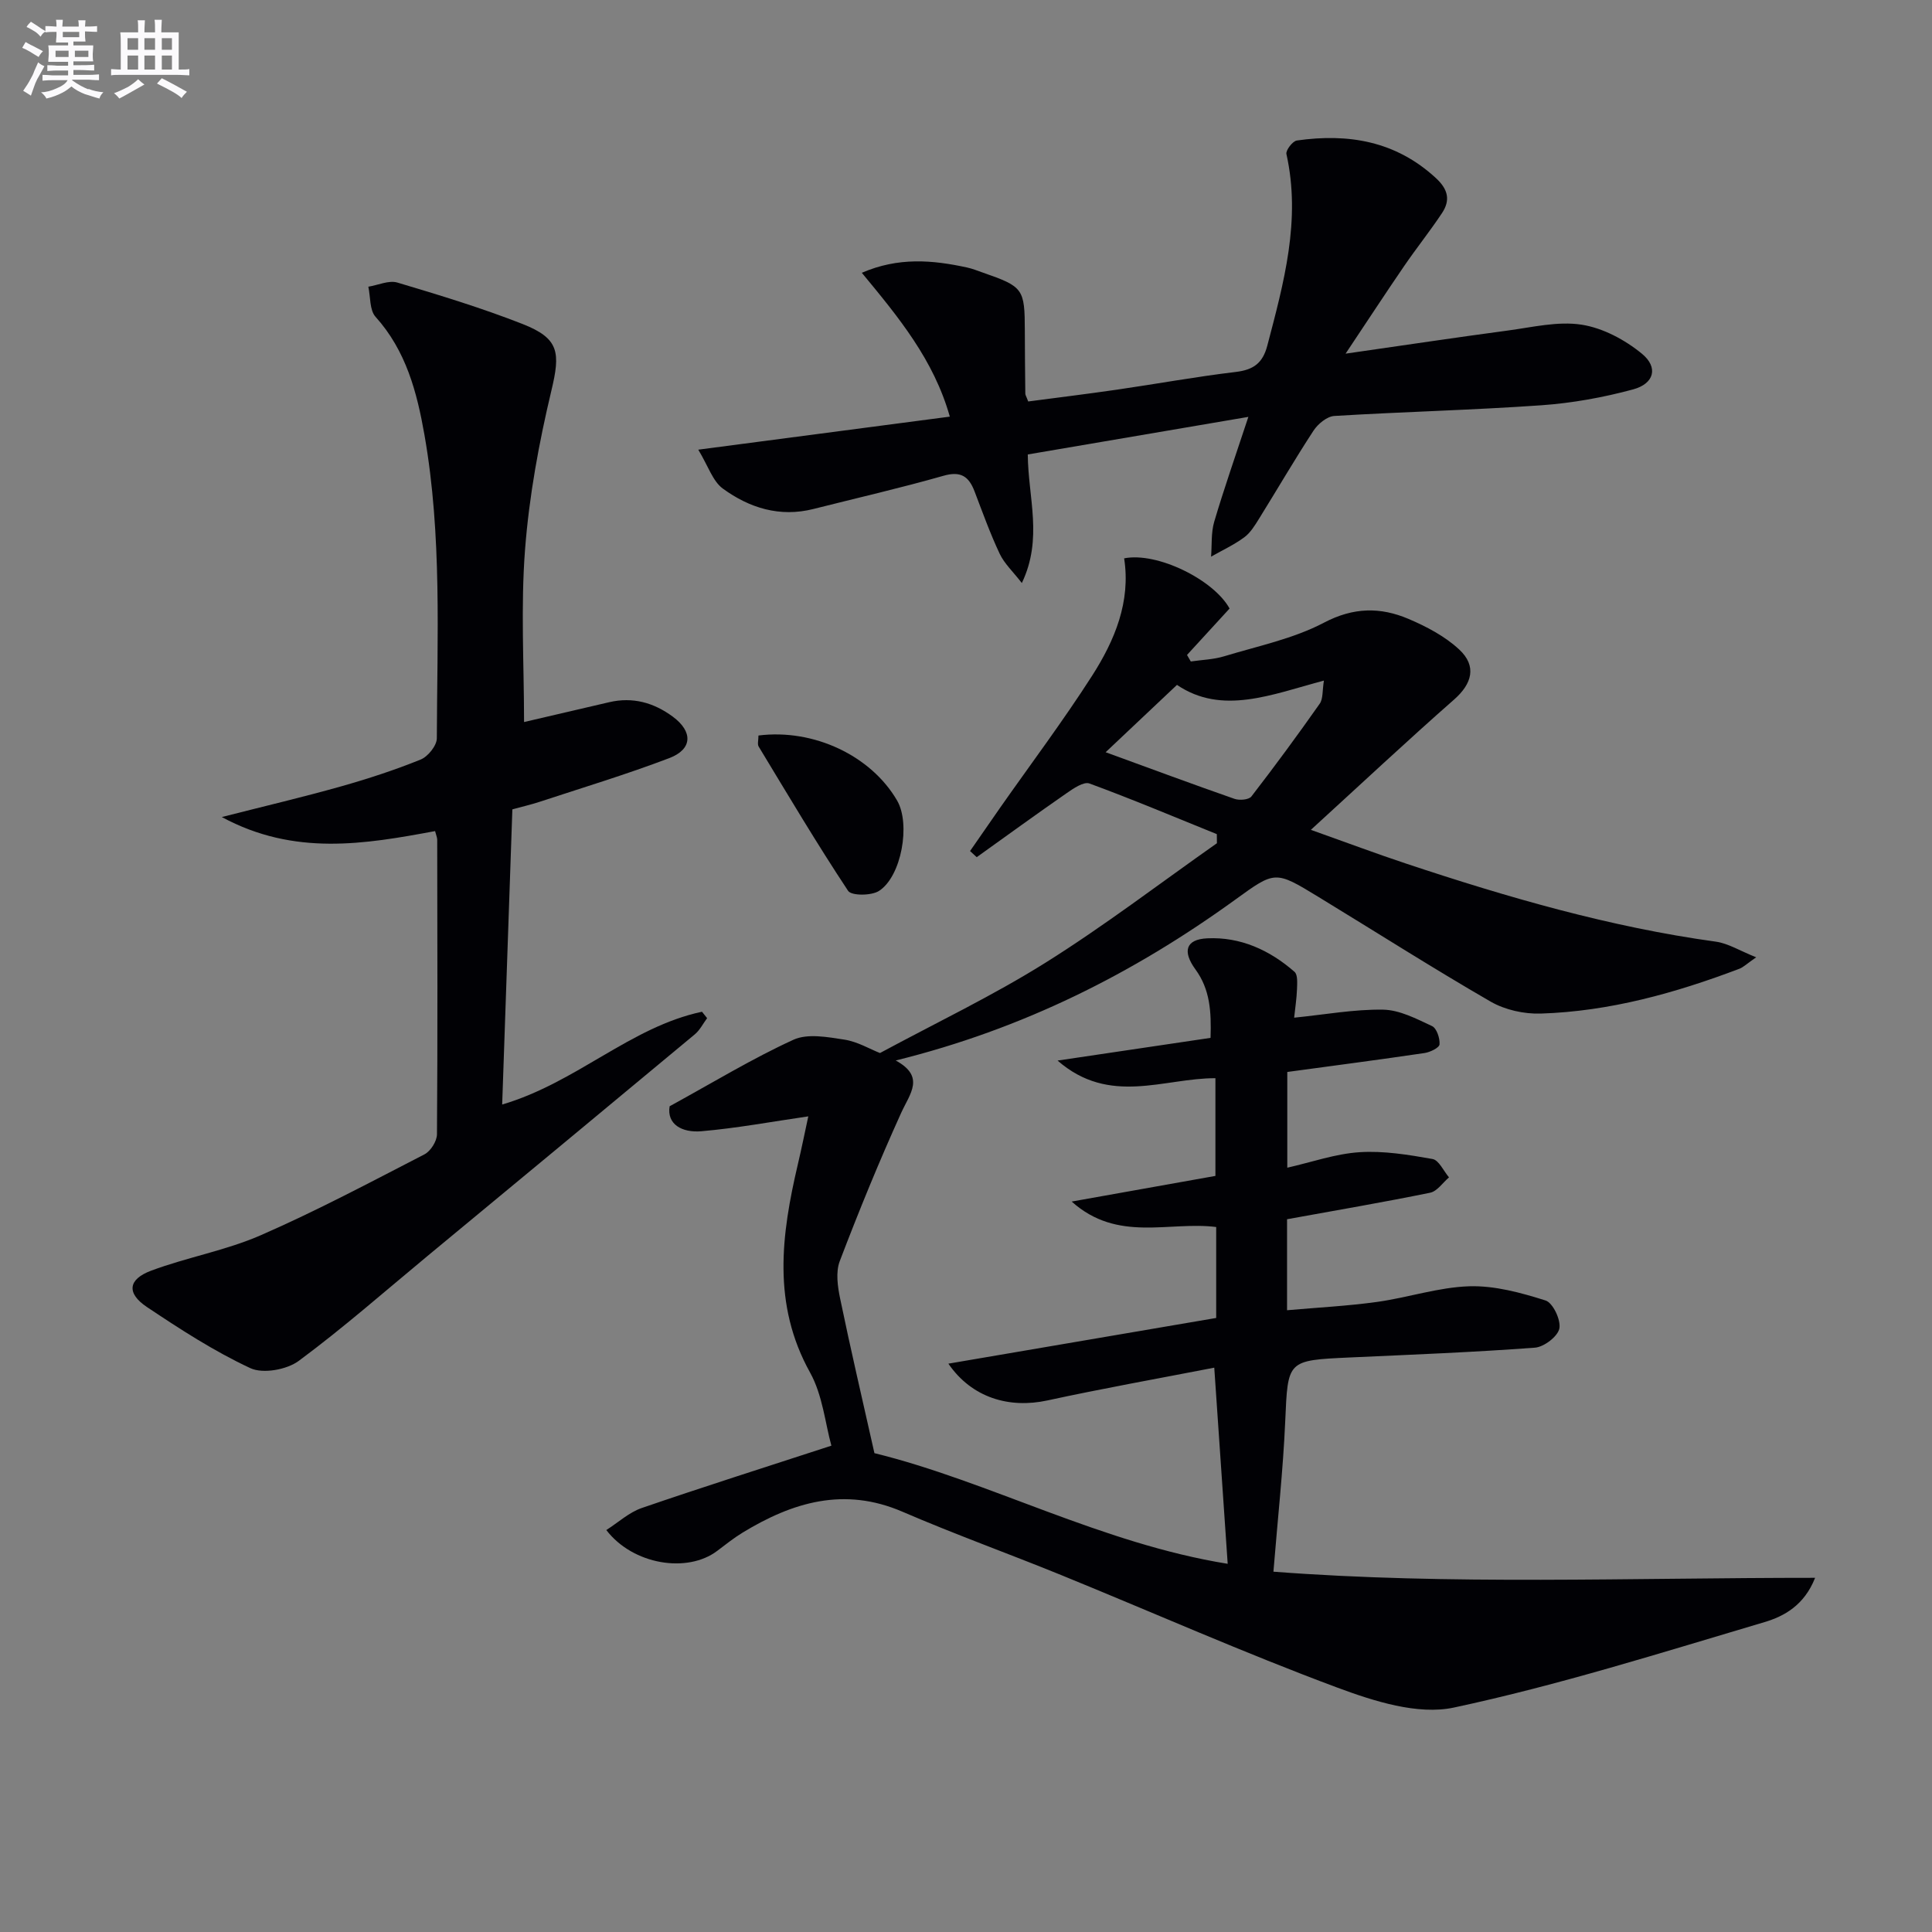
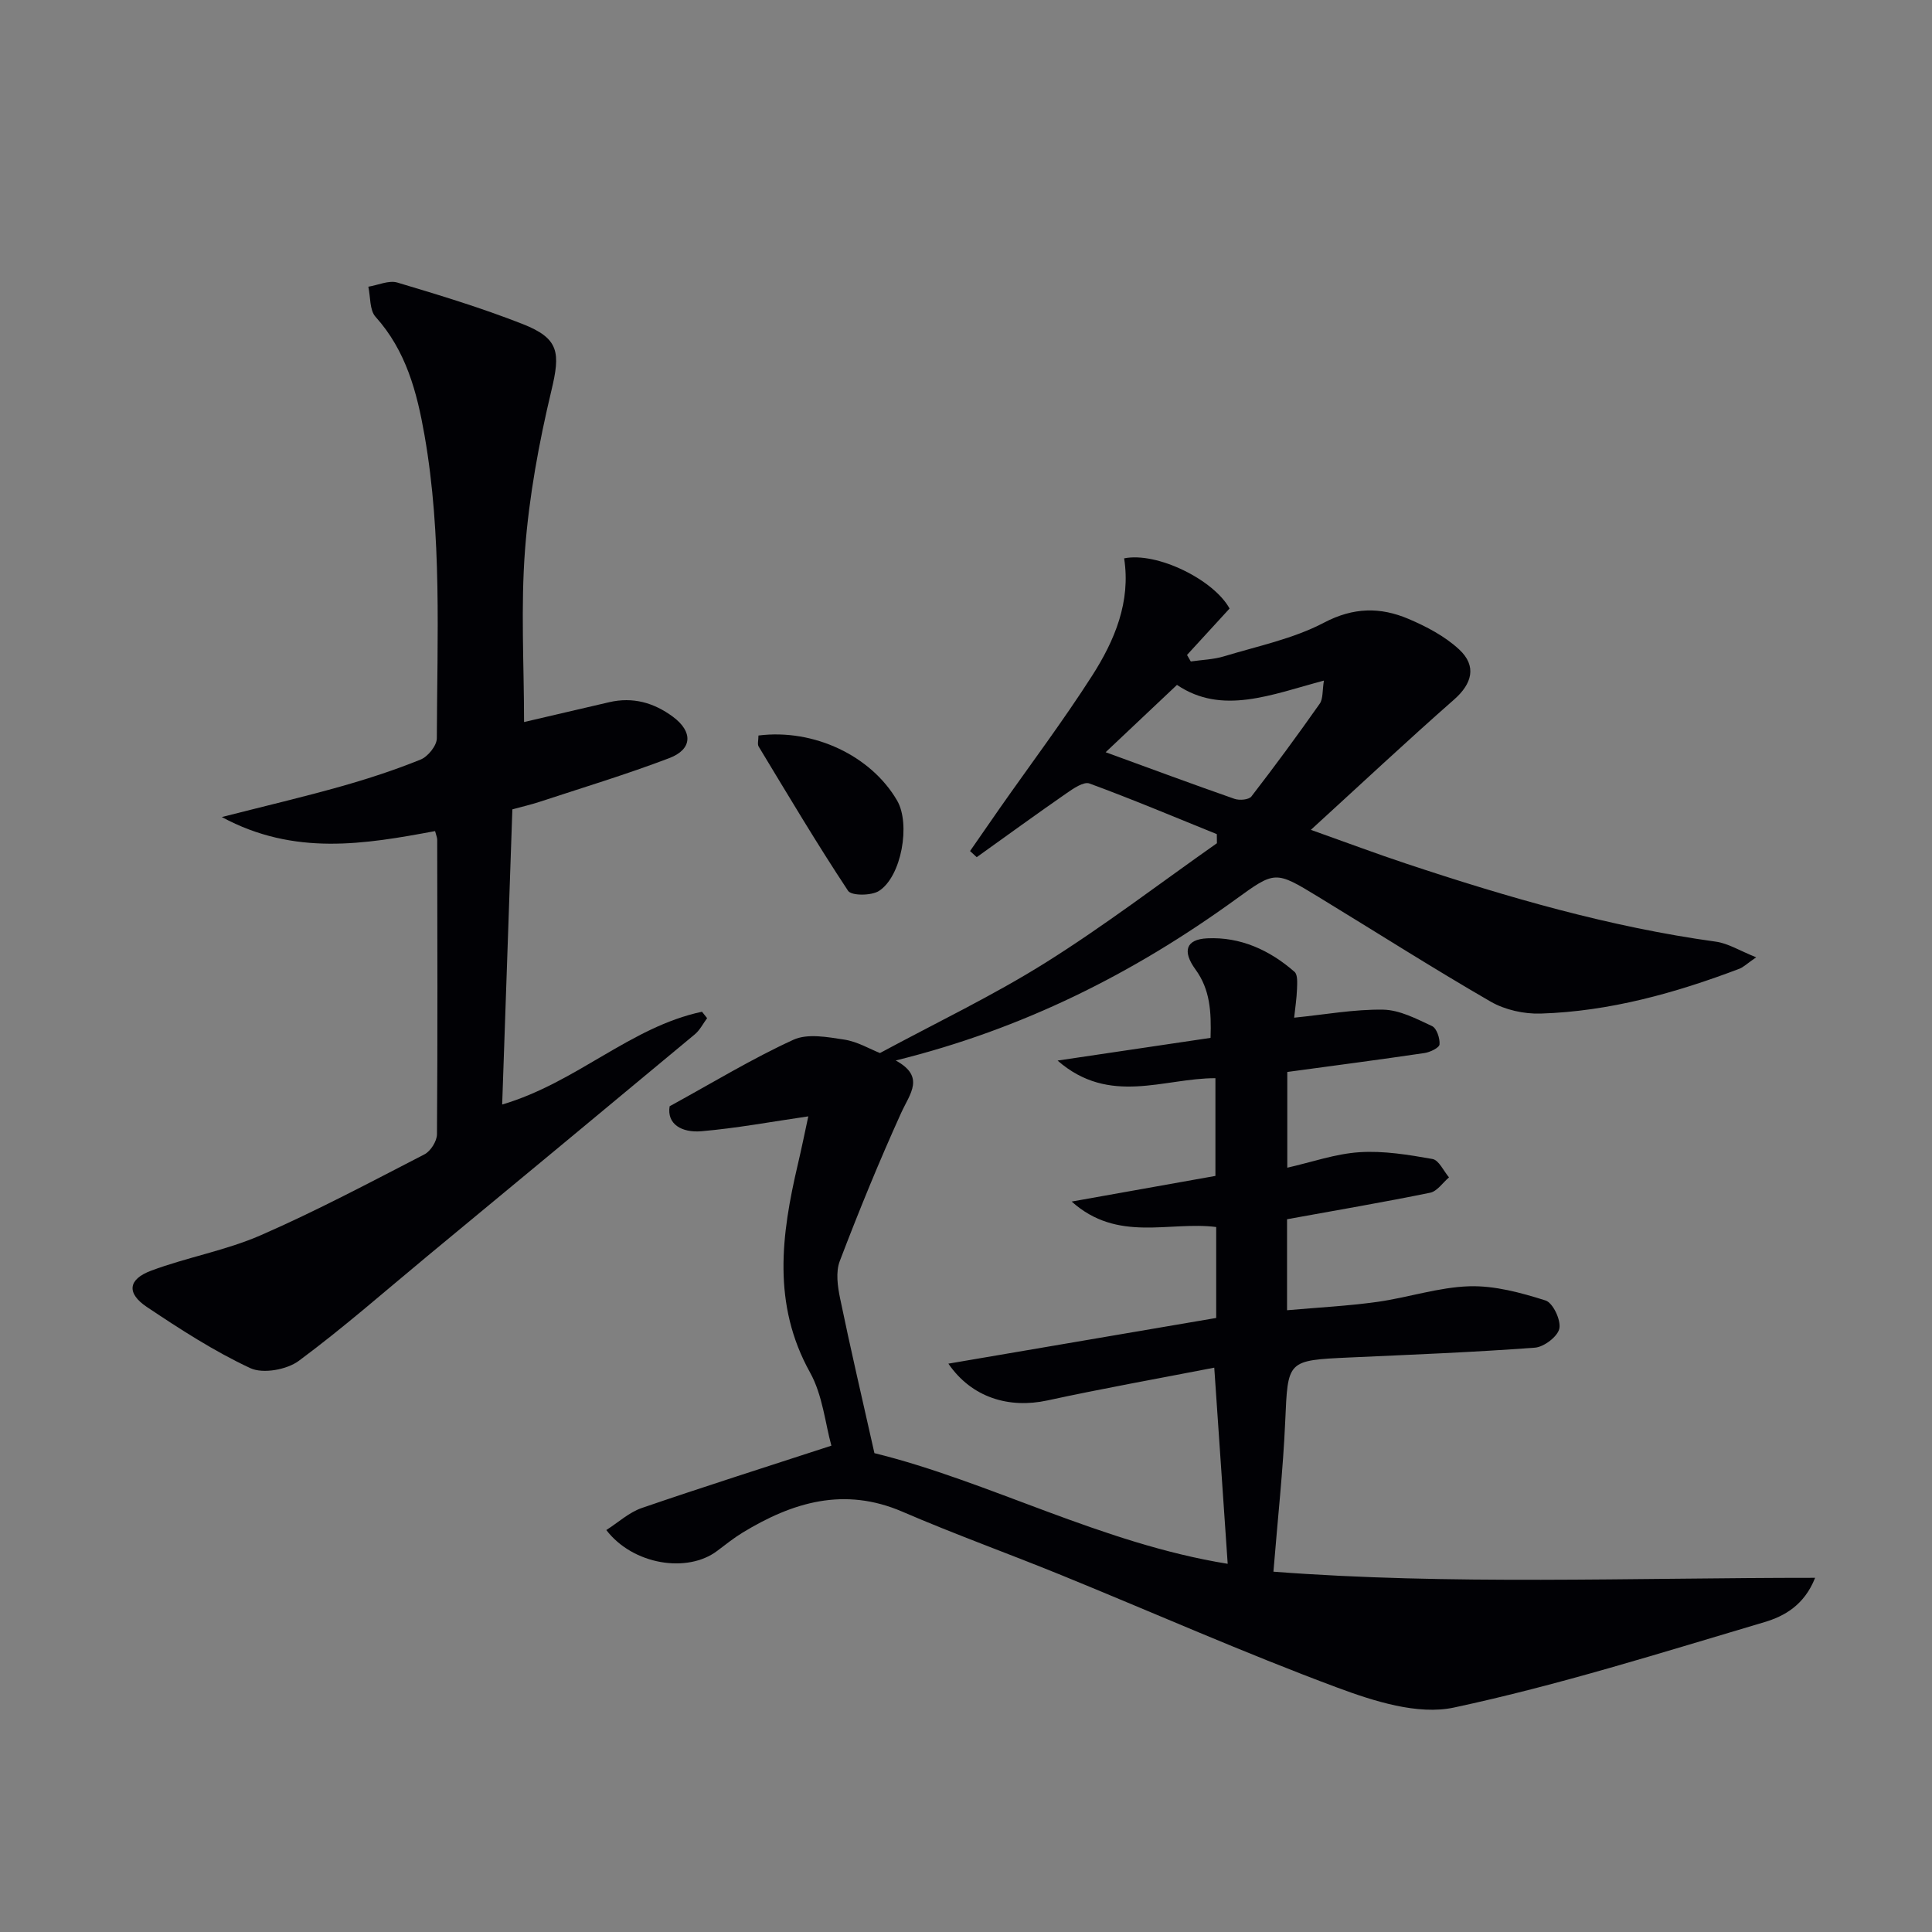
<svg xmlns="http://www.w3.org/2000/svg" enable-background="new 0 0 400 400" viewBox="0 0 400 400">
  <rect x="0" y="0" width="400" height="400" fill="#808080" stroke="none" />
  <g fill="#010105">
    <path d="m263.65 325.4c36.42 2.79 73.89 1.26 112.15 1.27-2.26 5.71-6.44 7.97-10.48 9.17-21.32 6.32-42.6 13.05-64.3 17.69-7.47 1.6-16.56-1.31-24.17-4.14-19.28-7.17-38.11-15.53-57.17-23.3-10.92-4.45-22.03-8.44-32.85-13.11-12.04-5.19-22.71-1.98-33.08 4.33-1.84 1.12-3.54 2.49-5.27 3.79-6.17 4.66-17.41 2.9-22.95-4.32 2.48-1.58 4.7-3.65 7.33-4.56 12.68-4.36 25.47-8.41 39.27-12.91-1.28-4.61-1.81-10.46-4.42-15.15-7.86-14.15-5.95-28.5-2.52-43.12.79-3.35 1.47-6.73 2.16-9.91-7.53 1.09-14.8 2.45-22.12 3.08-4.06.35-7.21-1.46-6.59-5.17 9.07-4.97 17.12-9.88 25.63-13.77 2.93-1.34 7.07-.56 10.54-.03 2.72.42 5.27 1.95 7.38 2.78 11.62-6.27 23.31-11.84 34.2-18.66 12.23-7.66 23.74-16.47 35.56-24.78-.01-.63-.01-1.25-.02-1.88-8.78-3.55-17.5-7.23-26.38-10.49-1.18-.43-3.31 1.03-4.72 2.01-6.26 4.34-12.42 8.82-18.61 13.25-.46-.42-.92-.85-1.38-1.27 2.06-2.97 4.11-5.95 6.19-8.92 6.39-9.12 13.1-18.04 19.1-27.41 4.67-7.3 8.01-15.3 6.61-24.27 6.82-1.37 18.55 4.42 21.83 10.39-2.94 3.2-5.88 6.41-8.81 9.61.26.45.52.9.78 1.35 2.3-.34 4.69-.4 6.9-1.07 6.97-2.12 14.31-3.62 20.67-6.96 6.13-3.22 11.68-3.25 17.49-.79 3.74 1.59 7.56 3.6 10.5 6.33 3.73 3.46 2.65 7.12-1.03 10.36-9.73 8.55-19.18 17.41-29.67 26.99 7.43 2.64 13.55 4.94 19.75 7 20.96 6.97 42.13 13.12 64.09 16.15 2.55.35 4.93 1.87 8.36 3.24-1.95 1.34-2.65 2.06-3.5 2.38-13.27 5.03-26.86 8.82-41.11 9.27-3.45.11-7.39-.76-10.36-2.47-12.08-6.98-23.85-14.49-35.77-21.75-8.86-5.4-8.87-5.34-17.12.64-21.08 15.26-43.94 26.78-70.29 33.29 6.14 3.36 2.96 6.82 1.14 10.82-4.58 10.1-8.78 20.37-12.73 30.73-.86 2.26-.44 5.24.08 7.74 2.13 10.31 4.53 20.57 7.1 32.01 23.66 5.8 47 18.7 73.14 22.91-.91-13.3-1.8-26.27-2.78-40.61-11.63 2.26-23.14 4.31-34.56 6.79-7.92 1.71-15.64-.56-20.49-7.62 18.82-3.21 37.1-6.33 55.45-9.46 0-6.64 0-12.75 0-18.83-9.78-1.24-20.4 3.27-29.92-5.27 10.63-1.9 20.01-3.57 29.76-5.31 0-6.6 0-13.33 0-20.23-10.62-.04-21.91 5.76-32.68-3.65 11.4-1.69 21.34-3.17 31.67-4.7.18-5.45-.1-10.03-3.13-14.18-2.75-3.78-1.97-6.22 2.44-6.43 6.88-.33 12.94 2.44 18.08 6.94.69.61.55 2.37.51 3.58-.07 1.95-.38 3.9-.59 5.91 6.4-.64 12.43-1.76 18.43-1.66 3.41.06 6.89 1.89 10.12 3.4.96.45 1.65 2.53 1.55 3.79-.06.7-1.95 1.62-3.11 1.79-9.34 1.38-18.7 2.6-28.41 3.92v19.82c5.05-1.14 9.97-2.89 14.98-3.21 4.99-.32 10.12.53 15.09 1.41 1.32.24 2.29 2.48 3.41 3.8-1.29 1.1-2.45 2.88-3.9 3.18-9.75 1.99-19.56 3.66-29.63 5.49v18.84c6.28-.56 12.49-.87 18.63-1.72 6.4-.89 12.71-3.04 19.1-3.24 5.26-.16 10.7 1.33 15.79 2.94 1.52.48 3.21 4.04 2.86 5.8-.33 1.65-3.18 3.83-5.06 3.97-12.76.95-25.56 1.45-38.35 2.03-13.02.6-12.79.58-13.35 13.24-.44 10.06-1.55 20.09-2.44 31.11zm-34.74-169.66c9.26 3.38 17.94 6.6 26.67 9.65 1.03.36 2.98.2 3.51-.49 4.86-6.29 9.57-12.7 14.14-19.2.72-1.03.53-2.7.87-4.79-10.9 2.9-21.08 7.21-30.42.89-5.17 4.89-9.88 9.32-14.77 13.94z" />
    <path d="m90.08 172.07c-14.53 2.7-29.13 5.22-44.16-2.91 9.07-2.31 16.9-4.15 24.63-6.33 5.59-1.58 11.15-3.39 16.53-5.57 1.52-.61 3.36-2.89 3.36-4.41.07-20.95 1.09-41.96-2.55-62.75-1.56-8.9-3.81-17.48-10.14-24.51-1.25-1.39-1.03-4.12-1.49-6.23 2.02-.33 4.25-1.38 6.01-.86 8.72 2.6 17.46 5.26 25.92 8.58 7.64 3 7.85 5.93 5.96 13.83-2.57 10.77-4.59 21.79-5.44 32.81-.92 11.86-.21 23.84-.21 35.77 5.49-1.28 11.56-2.7 17.64-4.11 4.87-1.13 9.22.09 13.16 3 4.19 3.1 4.1 6.75-.76 8.59-8.83 3.36-17.9 6.1-26.89 9.06-1.71.56-3.47.96-5.57 1.54-.7 20.28-1.4 40.47-2.11 61.11 15.42-4.55 26.55-16.07 41.37-19.21.35.44.7.89 1.06 1.33-.84 1.13-1.5 2.48-2.55 3.35-18.41 15.33-36.87 30.6-55.33 45.88-8.83 7.31-17.46 14.91-26.66 21.72-2.47 1.83-7.41 2.73-10.03 1.51-7.49-3.49-14.52-8.05-21.42-12.66-4.24-2.84-3.92-5.73.88-7.52 7.44-2.78 15.44-4.17 22.68-7.33 11.55-5.04 22.71-10.98 33.92-16.76 1.27-.66 2.57-2.72 2.58-4.15.15-20.33.08-40.65.05-60.98 0-.45-.22-.92-.44-1.79z" />
-     <path d="m144.57 93.1c18.21-2.39 34.92-4.59 52.08-6.84-3.33-11.78-10.6-20.57-18.22-29.78 7.58-3.28 14.65-2.65 21.78-1.1 1.13.24 2.21.69 3.31 1.07 8.36 2.91 8.64 3.33 8.66 12.05.01 4.33.05 8.66.1 12.99 0 .3.22.61.6 1.63 5.99-.79 12.18-1.55 18.34-2.44 8.21-1.19 16.38-2.69 24.62-3.67 3.65-.44 5.58-1.79 6.54-5.44 3.42-13.03 7.01-25.98 3.96-39.68-.17-.77 1.29-2.68 2.16-2.8 10.67-1.52 20.48.11 28.79 7.78 2.57 2.37 3.02 4.62 1.24 7.28-2.48 3.73-5.29 7.24-7.82 10.94-3.82 5.57-7.51 11.23-12.12 18.13 12.32-1.77 22.91-3.36 33.54-4.78 5.1-.68 10.39-1.98 15.31-1.22 4.42.68 9.01 3.14 12.52 6.03 3.43 2.83 2.52 6.19-1.84 7.37-6.2 1.68-12.64 2.84-19.04 3.29-14.25 1-28.55 1.34-42.82 2.21-1.52.09-3.4 1.65-4.31 3.04-3.91 5.97-7.5 12.16-11.27 18.22-.87 1.4-1.8 2.94-3.09 3.88-2.12 1.56-4.55 2.68-6.85 3.99.19-2.42-.02-4.96.65-7.23 2.01-6.8 4.36-13.5 7.07-21.71-15.96 2.72-30.74 5.24-45.67 7.78.07 8.98 3.18 17.41-1.23 26.62-1.84-2.38-3.63-4.03-4.59-6.07-1.98-4.2-3.55-8.59-5.21-12.93-1.18-3.08-2.85-4.23-6.41-3.21-8.91 2.54-17.96 4.61-26.94 6.88-6.96 1.76-13.25-.21-18.75-4.22-2.1-1.53-3.03-4.66-5.09-8.06z" />
    <path d="m157.03 152.28c11.47-1.45 23.35 4.21 28.72 13.49 2.79 4.83.92 15.68-3.77 18.69-1.58 1.01-5.7 1.02-6.39-.02-6.47-9.77-12.45-19.85-18.52-29.88-.29-.48-.04-1.29-.04-2.28z" />
  </g>
-   <path d="m6.8 9.5c.6.3 1.3.7 2.1 1.1-.4.4-.7.8-.9 1.2-.7-.4-1.3-.8-1.8-1.1s-1.1-.6-1.6-.8c.2-.4.5-.8.7-1.2.4.2.8.5 1.5.8zm.9 6.9c-.3.6-.5 1.1-.7 1.7s-.4 1.1-.6 1.7c-.6-.4-1.1-.7-1.6-1 .7-1 1.2-1.8 1.5-2.4.3-.5.6-1.1.8-1.7.3-.6.5-1.2.8-1.8.3.3.8.6 1.3.8-.7 1.3-1.2 2.2-1.5 2.7zm.1-11c.4.3 1 .7 1.7 1.1-.5.2-.8.6-1.1 1.1-.5-.6-1-1-1.4-1.2s-.9-.6-1.5-.8c.2-.4.5-.7.9-1.1.5.3.9.6 1.4.9zm10.5 13c1 .4 2 .6 3.1.7-.4.4-.7.8-.8 1.3-.9-.2-1.9-.6-3-.9-1-.4-2-.9-2.8-1.6-.5.4-1.1.9-1.9 1.3s-1.9.9-3.3 1.2c-.1-.3-.5-.8-1.1-1.3 1 0 2.1-.3 3.2-.8 1.2-.5 1.9-1 2.3-1.7h-3.2c-.4 0-1 0-2 .1v-1.2c1 0 1.7.1 2 .1h3.3v-1h-2.3c-.2 0-.9 0-2 .1v-1.2c1.2 0 1.9.1 2 .1h2.3v-.8h-4.1c0-.7.1-1.2.1-1.6 0-.5 0-1.1-.1-1.8h4.1v-.6h-2.5c0-.6.1-1.1.1-1.6v-.6h-.5c-.4 0-1 0-1.8.1v-1.3c1.2 0 1.9.1 2.1.1h.2c0-.3 0-.8-.1-1.4h1.4c0 .6-.1 1-.1 1.4h3.4c0-.4 0-.8-.1-1.3h1.5c0 .4-.1.9-.1 1.3.7 0 1.5 0 2.5-.1v1.2c-1 0-1.8-.1-2.5-.1v.6c0 .3 0 .8.1 1.5h-2.5v.8h4.1c0 .7-.1 1.3-.1 1.8s0 1 .1 1.5h-4.1v.8h1.4c.8 0 1.8 0 2.9-.1v1.2c-1 0-1.9-.1-2.8-.1h-1.5v1h3.2c.3 0 1 0 2.1-.1v1.2c-1.1 0-1.8-.1-2.1-.1h-3.4l-.1.1c1.4 1 2.4 1.5 3.4 1.9zm-4.1-6.6v-1.3h-2.7v1.3zm2.2-4.1v-1.1h-3.4v1.1zm1.9 4.1v-1.3h-2.8v1.3z" fill="#fbfafc" />
-   <path d="m37 6.7v2.3 5.4c1 0 1.8 0 2.2-.1v1.3c-.6 0-1.5-.1-2.5-.1h-11.9c-.7 0-1.3 0-1.8.1v-1.3c.5 0 1.1.1 2 .1v-5.2c0-1 0-1.8-.1-2.5h3.7c0-1.3 0-2.1-.1-2.5h1.5c0 .4-.1 1.3-.1 2.5h2.2c0-1.2 0-2.1-.1-2.6h1.5c0 .4-.1 1.3-.1 2.6zm-12.3 13.7c-.3-.4-.7-.8-1.1-1.1 1.1-.4 2.1-.9 2.9-1.3.8-.5 1.5-1 2.1-1.6.4.4.9.8 1.3 1.1-2.5 1.4-4.2 2.4-5.2 2.9zm3.9-10.1v-2.4h-2.2v2.4zm0 4.1v-2.9h-2.2v2.9zm3.5-4.1v-2.4h-2.2v2.4zm0 4.1v-2.9h-2.2v2.9zm.4 2.9 1-1.1c.6.3 1.4.7 2.5 1.3s2 1.1 2.7 1.5c-.4.4-.8.8-1.1 1.3-.8-.8-2.5-1.7-5.1-3zm3.1-7v-2.4h-2.1v2.4zm0 4.1v-2.9h-2.1v2.9z" fill="#fbfafc" />
</svg>